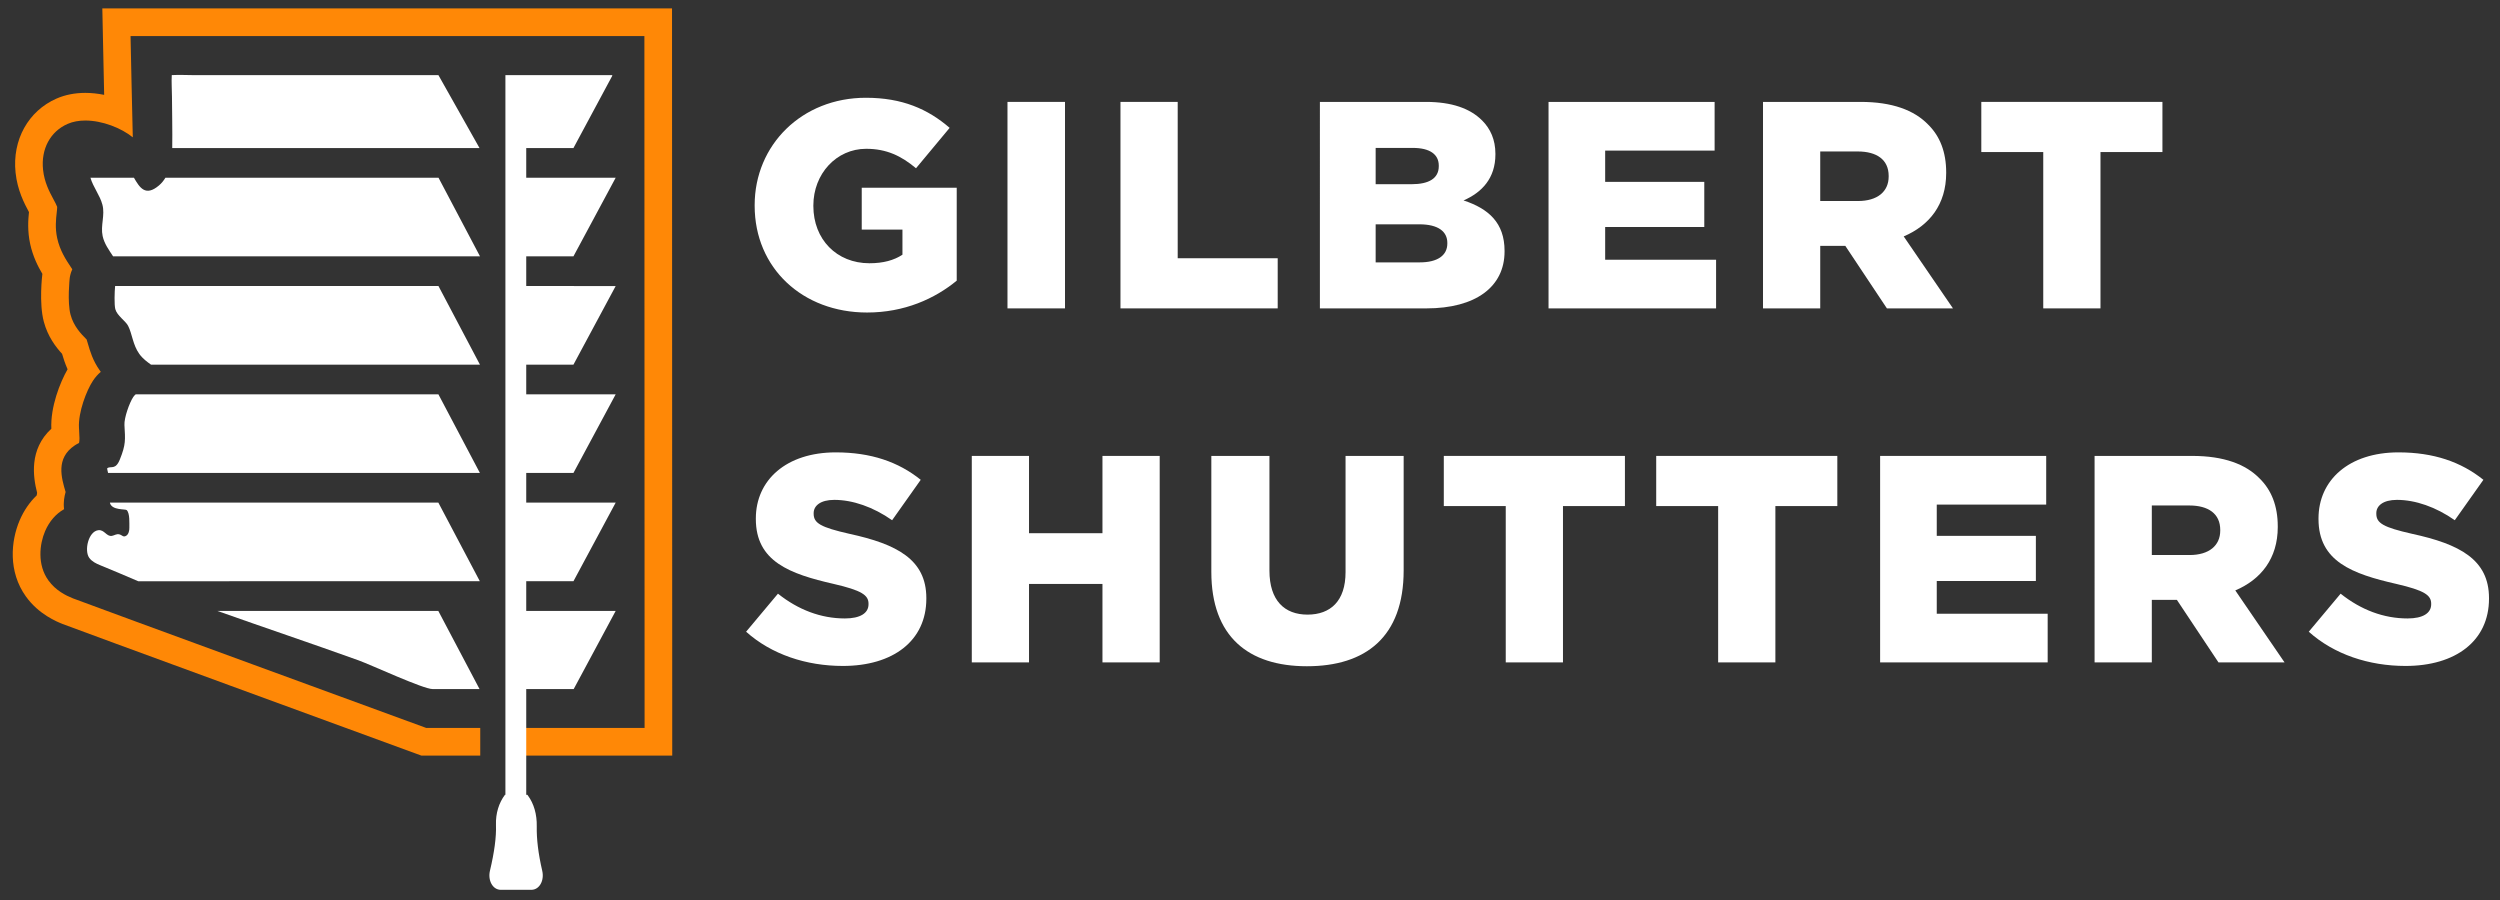
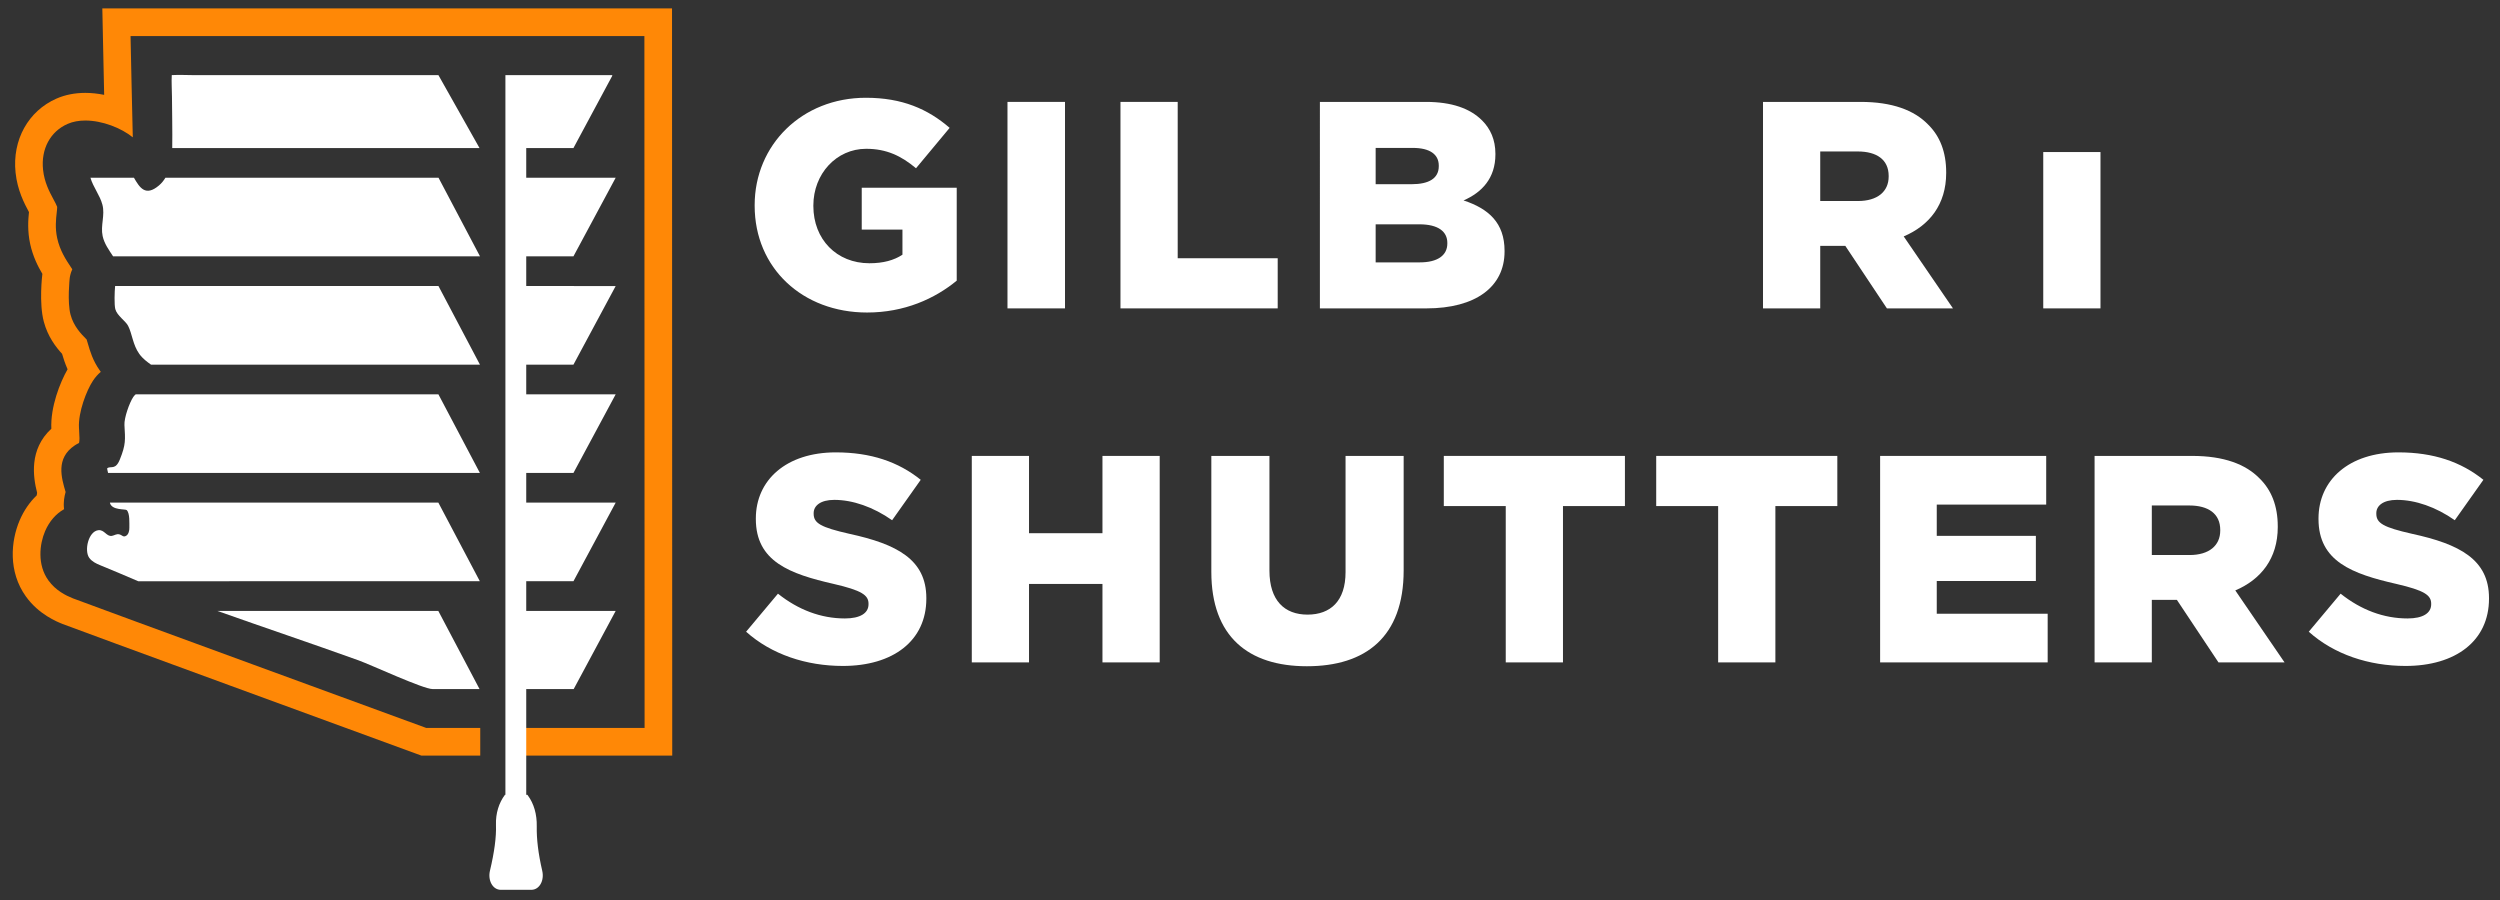
<svg xmlns="http://www.w3.org/2000/svg" width="500" height="180" viewBox="0 0 132.292 47.625" version="1.1" id="svg1628">
  <rect x="0" y="0" width="132.292" height="47.625" fill="#333333" stroke="none" />
  <defs id="defs1625">
    <clipPath id="clipPath20">
      <path d="M 0,720 H 720 V 0 H 0 Z" id="path18" />
    </clipPath>
  </defs>
  <g id="layer1">
    <g id="g14" transform="matrix(0.251,0,0,-0.251,-24.168,114.126)">
      <g id="g16" clip-path="url(#clipPath20)">
        <g id="g22" transform="translate(255.387,411.312)">
          <path d="m 0,0 v 0.124 c 0,12.687 9.95,22.638 23.446,22.638 7.648,0 13.059,-2.364 17.661,-6.344 l -7.09,-8.519 c -3.109,2.611 -6.219,4.104 -10.51,4.104 -6.28,0 -11.132,-5.286 -11.132,-11.94 v -0.125 c 0,-7.027 4.913,-12.064 11.816,-12.064 2.923,0 5.162,0.621 6.966,1.802 v 5.287 H 22.575 V 3.794 H 42.6 v -19.59 C 37.997,-19.59 31.592,-22.513 23.694,-22.513 10.136,-22.513 0,-13.184 0,0" style="fill:#ffffff;fill-opacity:1;fill-rule:nonzero;stroke:none" id="path24" />
        </g>
        <path d="m 308.689,433.202 h 12.126 V 389.67 h -12.126 z" style="fill:#ffffff;fill-opacity:1;fill-rule:nonzero;stroke:none" id="path26" />
        <g id="g28" transform="translate(332.509,433.202)">
          <path d="M 0,0 H 12.065 V -32.96 H 33.147 V -43.532 H 0 Z" style="fill:#ffffff;fill-opacity:1;fill-rule:nonzero;stroke:none" id="path30" />
        </g>
        <g id="g32" transform="translate(395.635,399.371)">
          <path d="m 0,0 c 3.669,0 5.784,1.431 5.784,3.98 v 0.125 c 0,2.363 -1.867,3.918 -5.908,3.918 H -9.328 V 0 Z m -1.741,16.48 c 3.669,0 5.721,1.244 5.721,3.794 v 0.124 c 0,2.364 -1.865,3.732 -5.472,3.732 H -9.328 V 16.48 Z M -21.082,33.831 H 1.243 c 5.474,0 9.329,-1.368 11.879,-3.917 1.741,-1.743 2.798,-4.043 2.798,-7.028 v -0.124 c 0,-5.038 -2.861,-8.023 -6.716,-9.702 5.286,-1.742 8.645,-4.726 8.645,-10.635 V 2.301 c 0,-7.463 -6.095,-12.002 -16.481,-12.002 h -22.45 z" style="fill:#ffffff;fill-opacity:1;fill-rule:nonzero;stroke:none" id="path34" />
        </g>
        <g id="g36" transform="translate(422.755,433.202)">
-           <path d="M 0,0 H 35.013 V -10.261 H 11.94 v -6.592 h 20.896 v -9.516 H 11.94 v -6.903 h 23.383 v -10.26 H 0 Z" style="fill:#ffffff;fill-opacity:1;fill-rule:nonzero;stroke:none" id="path38" />
-         </g>
+           </g>
        <g id="g40" transform="translate(487.995,412.307)">
          <path d="m 0,0 c 4.105,0 6.468,1.99 6.468,5.162 v 0.123 c 0,3.421 -2.488,5.162 -6.53,5.162 H -7.96 V 0 Z M -20.025,20.895 H 0.56 c 6.654,0 11.256,-1.741 14.179,-4.727 2.549,-2.486 3.855,-5.845 3.855,-10.136 V 5.907 c 0,-6.654 -3.545,-11.069 -8.954,-13.37 L 20.025,-22.637 H 6.095 L -2.674,-9.454 H -2.798 -7.96 v -13.183 h -12.065 z" style="fill:#ffffff;fill-opacity:1;fill-rule:nonzero;stroke:none" id="path42" />
        </g>
        <g id="g44" transform="translate(527.054,422.63)">
-           <path d="M 0,0 H -13.059 V 10.573 H 25.125 V 0 H 12.065 V -32.96 H 0 Z" style="fill:#ffffff;fill-opacity:1;fill-rule:nonzero;stroke:none" id="path46" />
+           <path d="M 0,0 H -13.059 H 25.125 V 0 H 12.065 V -32.96 H 0 Z" style="fill:#ffffff;fill-opacity:1;fill-rule:nonzero;stroke:none" id="path46" />
        </g>
        <g id="g48" transform="translate(253.583,321.503)">
          <path d="m 0,0 6.717,8.022 c 4.291,-3.421 9.079,-5.224 14.116,-5.224 3.235,0 4.976,1.119 4.976,2.985 v 0.124 c 0,1.804 -1.431,2.799 -7.339,4.168 C 9.205,12.189 2.053,14.801 2.053,23.756 v 0.125 c 0,8.084 6.405,13.93 16.853,13.93 7.401,0 13.184,-1.99 17.911,-5.784 l -6.033,-8.52 c -3.98,2.799 -8.334,4.291 -12.19,4.291 -2.922,0 -4.352,-1.243 -4.352,-2.798 v -0.125 c 0,-1.99 1.492,-2.86 7.524,-4.229 C 31.779,18.47 37.998,15.237 37.998,7.089 V 6.965 c 0,-8.893 -7.027,-14.18 -17.6,-14.18 C 12.687,-7.215 5.349,-4.788 0,0" style="fill:#ffffff;fill-opacity:1;fill-rule:nonzero;stroke:none" id="path50" />
        </g>
        <g id="g52" transform="translate(301.163,358.567)">
          <path d="M 0,0 H 12.065 V -16.294 H 27.55 V 0 H 39.615 V -43.532 H 27.55 V -26.99 H 12.065 V -43.532 H 0 Z" style="fill:#ffffff;fill-opacity:1;fill-rule:nonzero;stroke:none" id="path54" />
        </g>
        <g id="g56" transform="translate(351.665,334.127)">
          <path d="M 0,0 V 24.44 H 12.251 V 0.249 c 0,-6.282 3.172,-9.266 8.023,-9.266 4.85,0 8.022,2.861 8.022,8.954 V 24.44 H 40.547 V 0.311 c 0,-14.055 -8.022,-20.212 -20.398,-20.212 C 7.773,-19.901 0,-13.62 0,0" style="fill:#ffffff;fill-opacity:1;fill-rule:nonzero;stroke:none" id="path58" />
        </g>
        <g id="g60" transform="translate(413.734,347.995)">
          <path d="M 0,0 H -13.059 V 10.573 H 25.125 V 0 H 12.065 V -32.96 H 0 Z" style="fill:#ffffff;fill-opacity:1;fill-rule:nonzero;stroke:none" id="path62" />
        </g>
        <g id="g64" transform="translate(458.514,347.995)">
          <path d="M 0,0 H -13.059 V 10.573 H 25.125 V 0 H 12.065 V -32.96 H 0 Z" style="fill:#ffffff;fill-opacity:1;fill-rule:nonzero;stroke:none" id="path66" />
        </g>
        <g id="g68" transform="translate(492.661,358.567)">
          <path d="M 0,0 H 35.013 V -10.261 H 11.94 v -6.592 h 20.896 v -9.516 H 11.94 v -6.902 H 35.323 V -43.532 H 0 Z" style="fill:#ffffff;fill-opacity:1;fill-rule:nonzero;stroke:none" id="path70" />
        </g>
        <g id="g72" transform="translate(557.9,337.672)">
          <path d="m 0,0 c 4.105,0 6.468,1.99 6.468,5.162 v 0.123 c 0,3.421 -2.488,5.162 -6.53,5.162 H -7.96 V 0 Z M -20.025,20.895 H 0.56 c 6.654,0 11.256,-1.741 14.179,-4.727 2.549,-2.486 3.855,-5.845 3.855,-10.136 V 5.907 c 0,-6.654 -3.545,-11.069 -8.954,-13.37 L 20.025,-22.637 H 6.095 L -2.674,-9.454 H -2.798 -7.96 v -13.183 h -12.065 z" style="fill:#ffffff;fill-opacity:1;fill-rule:nonzero;stroke:none" id="path74" />
        </g>
        <g id="g76" transform="translate(583.03,321.503)">
          <path d="m 0,0 6.717,8.022 c 4.291,-3.421 9.079,-5.224 14.116,-5.224 3.235,0 4.976,1.119 4.976,2.985 v 0.124 c 0,1.804 -1.431,2.799 -7.339,4.168 C 9.205,12.189 2.053,14.801 2.053,23.756 v 0.125 c 0,8.084 6.405,13.93 16.853,13.93 7.4,0 13.184,-1.99 17.911,-5.784 l -6.033,-8.52 c -3.98,2.799 -8.334,4.291 -12.19,4.291 -2.922,0 -4.352,-1.243 -4.352,-2.798 v -0.125 c 0,-1.99 1.492,-2.86 7.524,-4.229 C 31.779,18.47 37.998,15.237 37.998,7.089 V 6.965 c 0,-8.893 -7.027,-14.18 -17.6,-14.18 C 12.687,-7.215 5.349,-4.788 0,0" style="fill:#ffffff;fill-opacity:1;fill-rule:nonzero;stroke:none" id="path78" />
        </g>
        <g id="g80" transform="translate(232.182,295.39)">
          <path d="M 0,0 H 5.829 L 5.827,5.829 5.785,151.695 5.783,157.52 h -5.825 -108.33 -5.95 l 0.124,-5.949 c 0.01,-0.452 0.139,-6.639 0.262,-12.272 -1.342,0.271 -2.682,0.415 -3.969,0.415 -2.209,0 -4.248,-0.403 -6.063,-1.196 -5.976,-2.611 -9.371,-8.741 -8.646,-15.614 0.394,-3.74 1.839,-6.486 2.826,-8.324 -0.168,-1.582 -0.344,-3.968 0.253,-6.717 0.567,-2.61 1.624,-4.724 2.577,-6.312 l -0.026,-0.197 c -0.011,-0.081 -0.715,-5.929 0.32,-9.859 0.83,-3.152 2.564,-5.39 3.852,-6.791 0.264,-0.897 0.621,-2.023 1.164,-3.263 -1.611,-2.8 -3.631,-7.969 -3.422,-12.533 -4.71,-4.339 -3.866,-10.144 -3,-13.502 -0.03,-0.181 -0.058,-0.362 -0.082,-0.543 -1.498,-1.437 -2.716,-3.213 -3.592,-5.256 -1.853,-4.32 -2.476,-10.814 1.327,-16.086 2.715,-3.764 6.482,-5.281 7.72,-5.779 1.798,-0.723 67.208,-24.66 74.661,-27.387 L -47.067,0 h 1.033 11.387 v 5.827 h -11.387 c 0,0 -72.725,26.612 -74.487,27.32 -1.479,0.596 -3.621,1.635 -5.17,3.784 -2.384,3.304 -1.866,7.656 -0.698,10.379 0.889,2.073 2.284,3.668 4.002,4.637 -0.189,1.466 0.065,2.727 0.324,3.623 -0.89,3.005 -2.107,7.118 1.908,9.81 0.296,0.198 0.603,0.372 0.921,0.524 0.14,0.595 0.107,1.154 0.021,2.639 l -0.032,0.55 c -0.185,3.301 1.599,7.898 2.958,9.95 0.505,0.761 1.073,1.371 1.643,1.863 l -0.21,0.285 c -1.475,2.066 -2.075,4.139 -2.513,5.653 -0.076,0.265 -0.179,0.618 -0.266,0.886 l -0.127,0.127 c -0.978,0.986 -2.614,2.634 -3.269,5.121 -0.707,2.684 -0.181,7.593 -0.175,7.639 0.058,0.461 0.201,1.154 0.548,1.911 -0.132,0.203 -0.256,0.389 -0.334,0.507 -0.961,1.443 -2.276,3.419 -2.851,6.063 -0.46,2.12 -0.253,3.975 -0.102,5.331 0.048,0.435 0.112,1.013 0.102,1.251 -0.115,0.356 -0.471,1.019 -0.76,1.558 -0.865,1.609 -1.937,3.607 -2.218,6.278 -0.46,4.361 1.527,8.065 5.187,9.663 1.125,0.493 2.4,0.708 3.727,0.708 3.601,0 7.587,-1.587 10.007,-3.541 -0.064,1.757 -0.474,21.347 -0.474,21.347 H -0.042 L 0,5.827 H -26.483 V 0 Z" style="fill:#ff8806;fill-opacity:1;fill-rule:nonzero;stroke:none" id="path82" />
        </g>
        <g id="g84" transform="translate(188.714,371.551)">
          <path d="m 0,0 h -63.822 c -0.188,-0.16 -0.364,-0.338 -0.51,-0.559 -0.825,-1.245 -1.944,-4.423 -1.86,-5.909 0.176,-3.131 0.324,-4.081 -0.981,-7.3 -0.906,-2.237 -1.884,-1.293 -2.627,-1.789 -0.072,-0.048 0.01,-0.461 0.155,-1.015 h 78.39 z" style="fill:#ffffff;fill-opacity:1;fill-rule:nonzero;stroke:none" id="path86" />
        </g>
        <g id="g88" transform="translate(188.725,394.383)">
          <path d="m 0,0 h -68.168 c -0.125,-1.198 -0.197,-3.976 0.038,-4.866 0.364,-1.383 2.161,-2.489 2.694,-3.515 0.879,-1.691 0.978,-3.99 2.36,-5.923 0.729,-1.02 1.673,-1.694 2.467,-2.268 H 8.745 Z" style="fill:#ffffff;fill-opacity:1;fill-rule:nonzero;stroke:none" id="path90" />
        </g>
        <g id="g92" transform="translate(188.737,417.214)">
          <path d="m 0,0 h -57.576 c -0.362,-0.598 -0.799,-1.15 -1.351,-1.619 -2.865,-2.433 -4.083,-0.459 -5.285,1.619 h -9.17 c 0.572,-1.986 1.993,-3.682 2.522,-5.684 0.587,-2.223 -0.433,-4.393 0.048,-6.608 0.355,-1.634 1.335,-2.95 2.205,-4.28 H 8.745 Z" style="fill:#ffffff;fill-opacity:1;fill-rule:nonzero;stroke:none" id="path94" />
        </g>
        <g id="g96" transform="translate(197.379,423.474)">
          <path d="m 0,0 -8.659,15.366 h -7.38 -12.982 -12.253 -10.612 -8.059 c -1.639,0 -3.299,0.103 -4.934,0.012 -0.092,-1.512 0.042,-3.042 0.041,-4.556 -0.001,-1.71 0.12,-7.585 0.056,-10.822 z" style="fill:#ffffff;fill-opacity:1;fill-rule:nonzero;stroke:none" id="path98" />
        </g>
        <g id="g100" transform="translate(171.842,315.48)">
          <path d="m 0,0 c 2.811,-1.01 13.642,-6.069 15.675,-6.069 h 9.87 L 16.85,10.409 H -29.737 C -19.819,6.892 -9.81,3.527 0,0" style="fill:#ffffff;fill-opacity:1;fill-rule:nonzero;stroke:none" id="path102" />
        </g>
        <g id="g104" transform="translate(188.703,348.72)">
          <path d="m 0,0 h -69.241 c 0.01,-0.045 0.01,-0.09 0.024,-0.135 0.462,-1.515 3.253,-1.18 3.516,-1.44 0.699,-0.69 0.538,-2.808 0.557,-3.75 0.011,-0.527 -0.142,-1.312 -0.627,-1.631 -0.663,-0.438 -0.839,0.092 -1.465,0.261 -0.629,0.17 -1.045,-0.229 -1.598,-0.316 -1.151,-0.181 -1.573,1.374 -2.88,1.197 -2.092,-0.285 -2.975,-4.318 -1.888,-5.826 0.554,-0.769 1.465,-1.216 2.319,-1.56 2.671,-1.073 5.334,-2.243 8.012,-3.372 H 8.745 Z" style="fill:#ffffff;fill-opacity:1;fill-rule:nonzero;stroke:none" id="path106" />
        </g>
        <g id="g108" transform="translate(207.23,301.217)">
          <path d="m 0,0 v 8.193 h 10.004 l 8.853,16.478 v 0 H 0 v 6.26 h 9.954 l 8.903,16.572 v 0 H 0 v 6.26 h 9.954 l 8.903,16.571 v 0 H 0 v 6.26 h 9.954 l 8.903,16.572 v 0 H 0 v 6.26 h 9.954 l 8.903,16.571 v 0 H 0 v 6.26 h 9.954 l 8.21,15.282 -0.084,0.084 H 18.026 15.083 8.307 0 -1.417 -4.301 -4.391 V 122.257 115.997 99.426 93.166 76.594 70.334 53.763 47.503 30.931 24.671 8.193 0 -5.827 -14.101 h -0.104 c -1.264,-1.695 -1.971,-3.89 -1.886,-6.364 0.087,-2.54 -0.336,-5.698 -1.268,-9.63 -0.483,-2.037 0.564,-4.032 2.298,-4.032 H 1.07 c 1.722,0 2.773,1.973 2.305,4 -0.851,3.678 -1.208,6.758 -1.157,9.371 0.049,2.546 -0.597,4.793 -1.879,6.529 l -0.093,0.126 H 0 v 8.274 z" style="fill:#ffffff;fill-opacity:1;fill-rule:nonzero;stroke:none" id="path110" />
        </g>
      </g>
    </g>
  </g>
</svg>